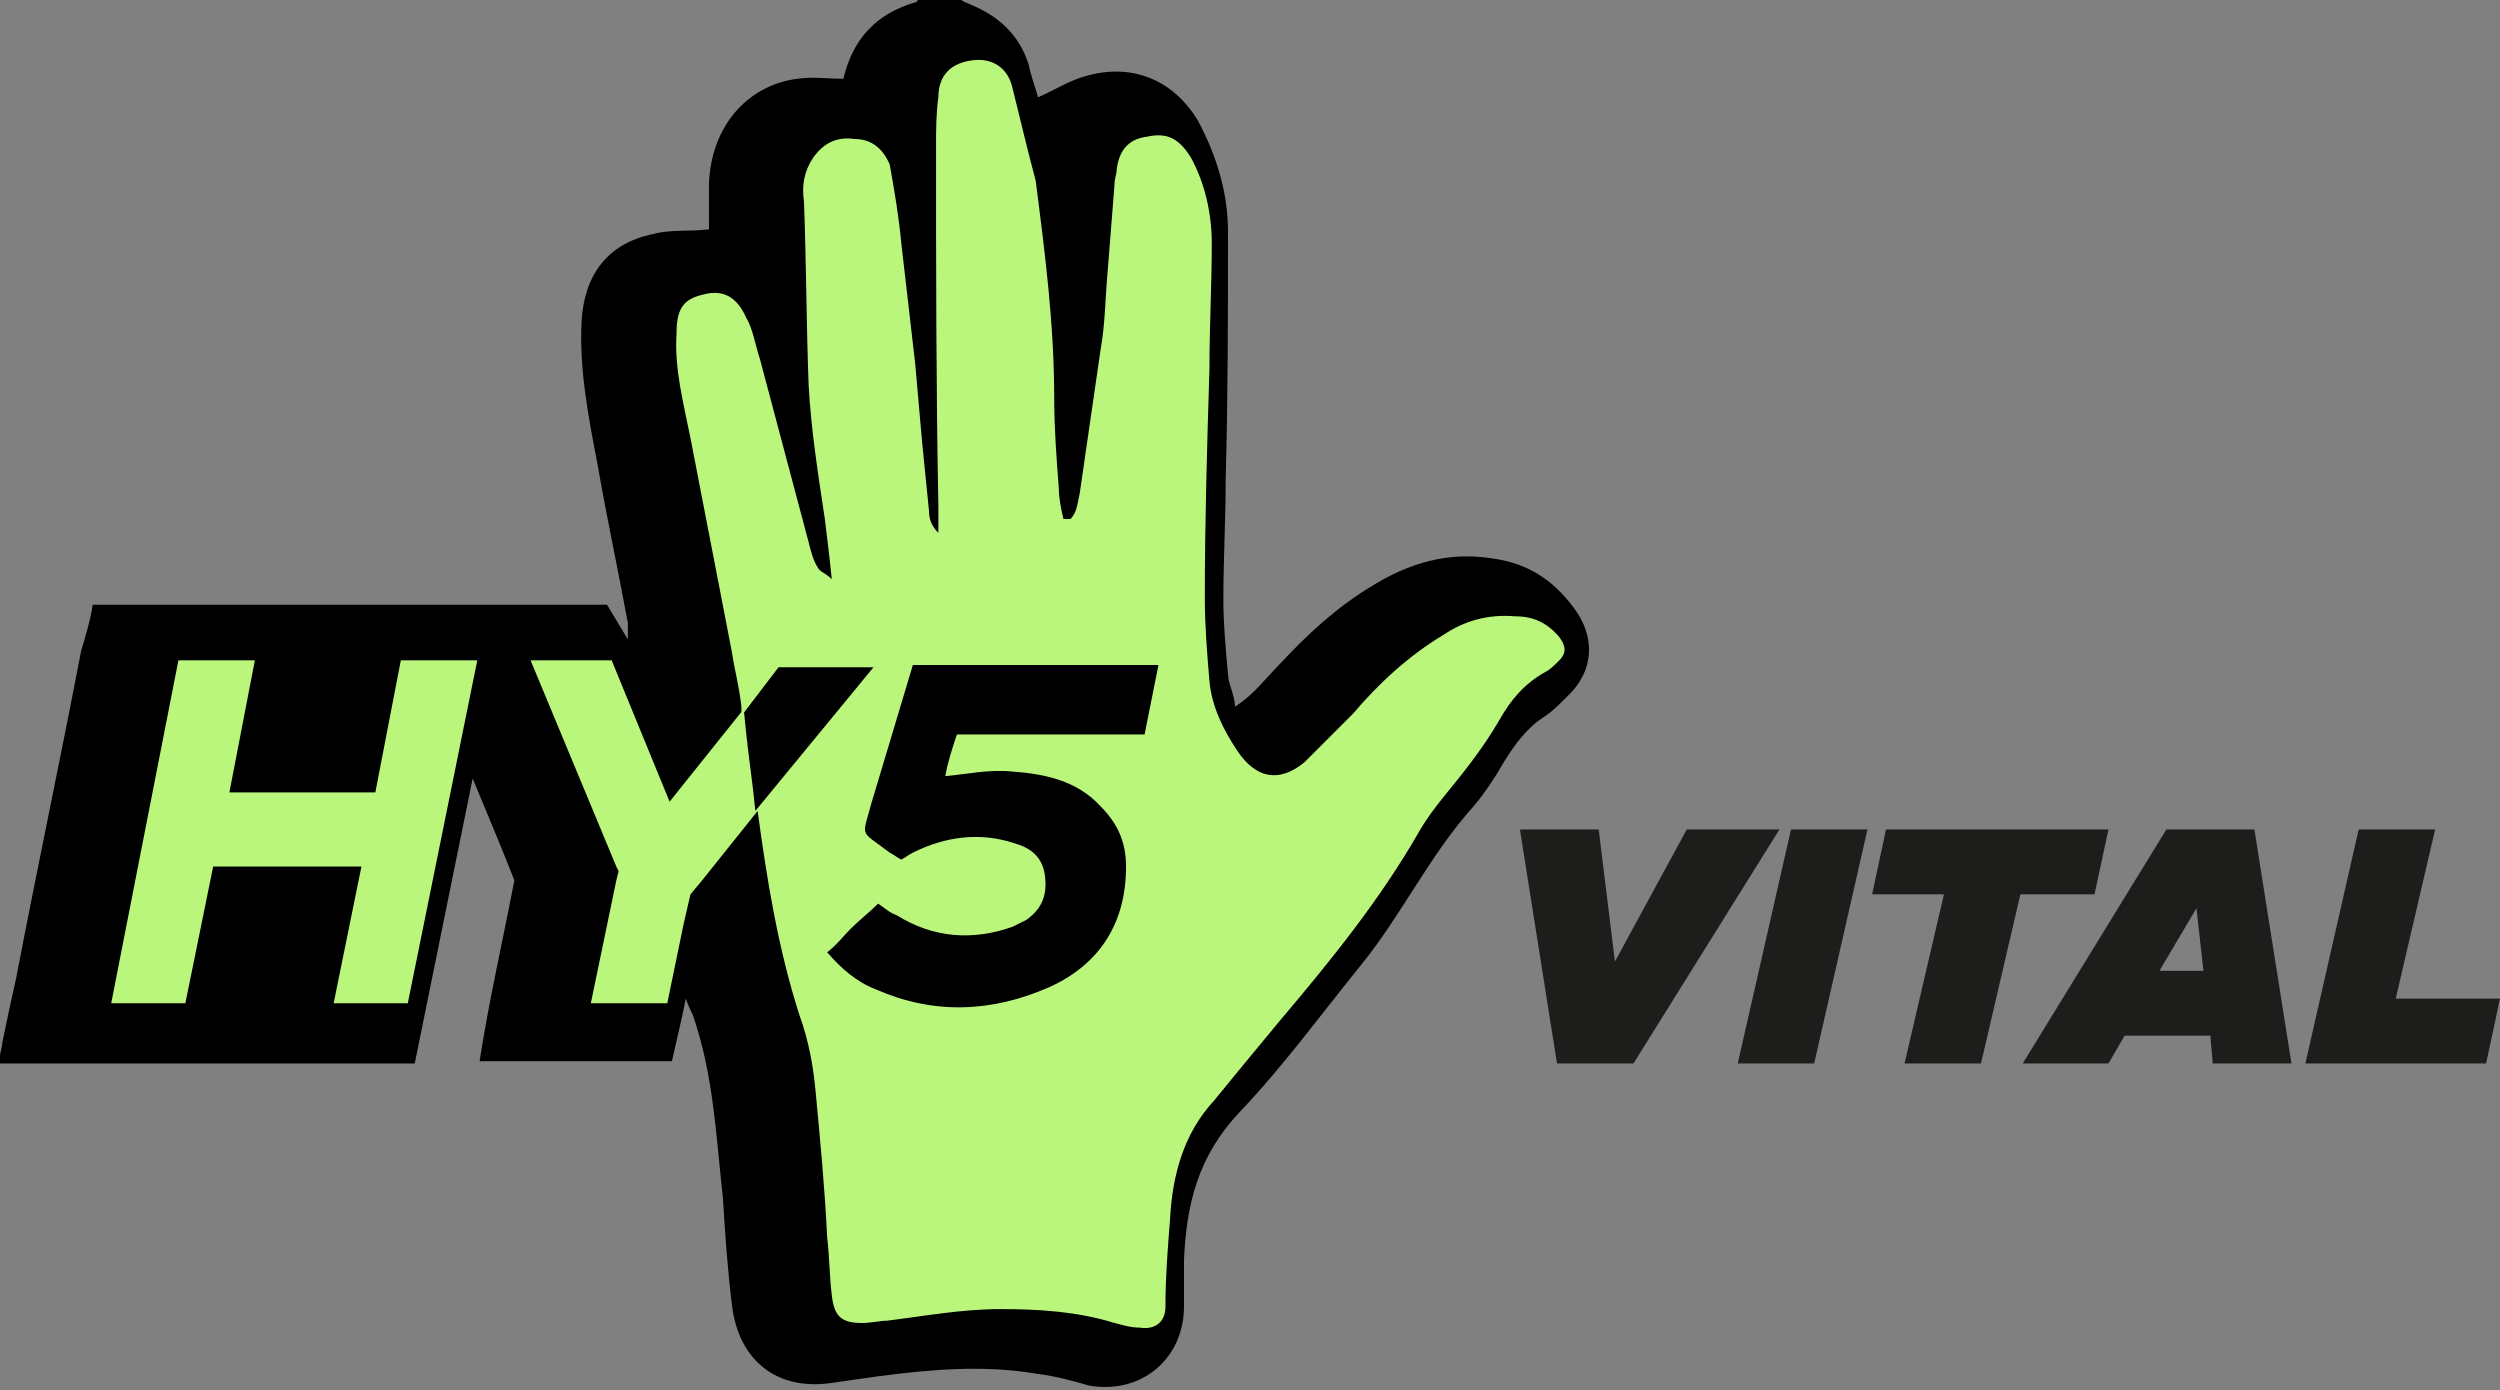
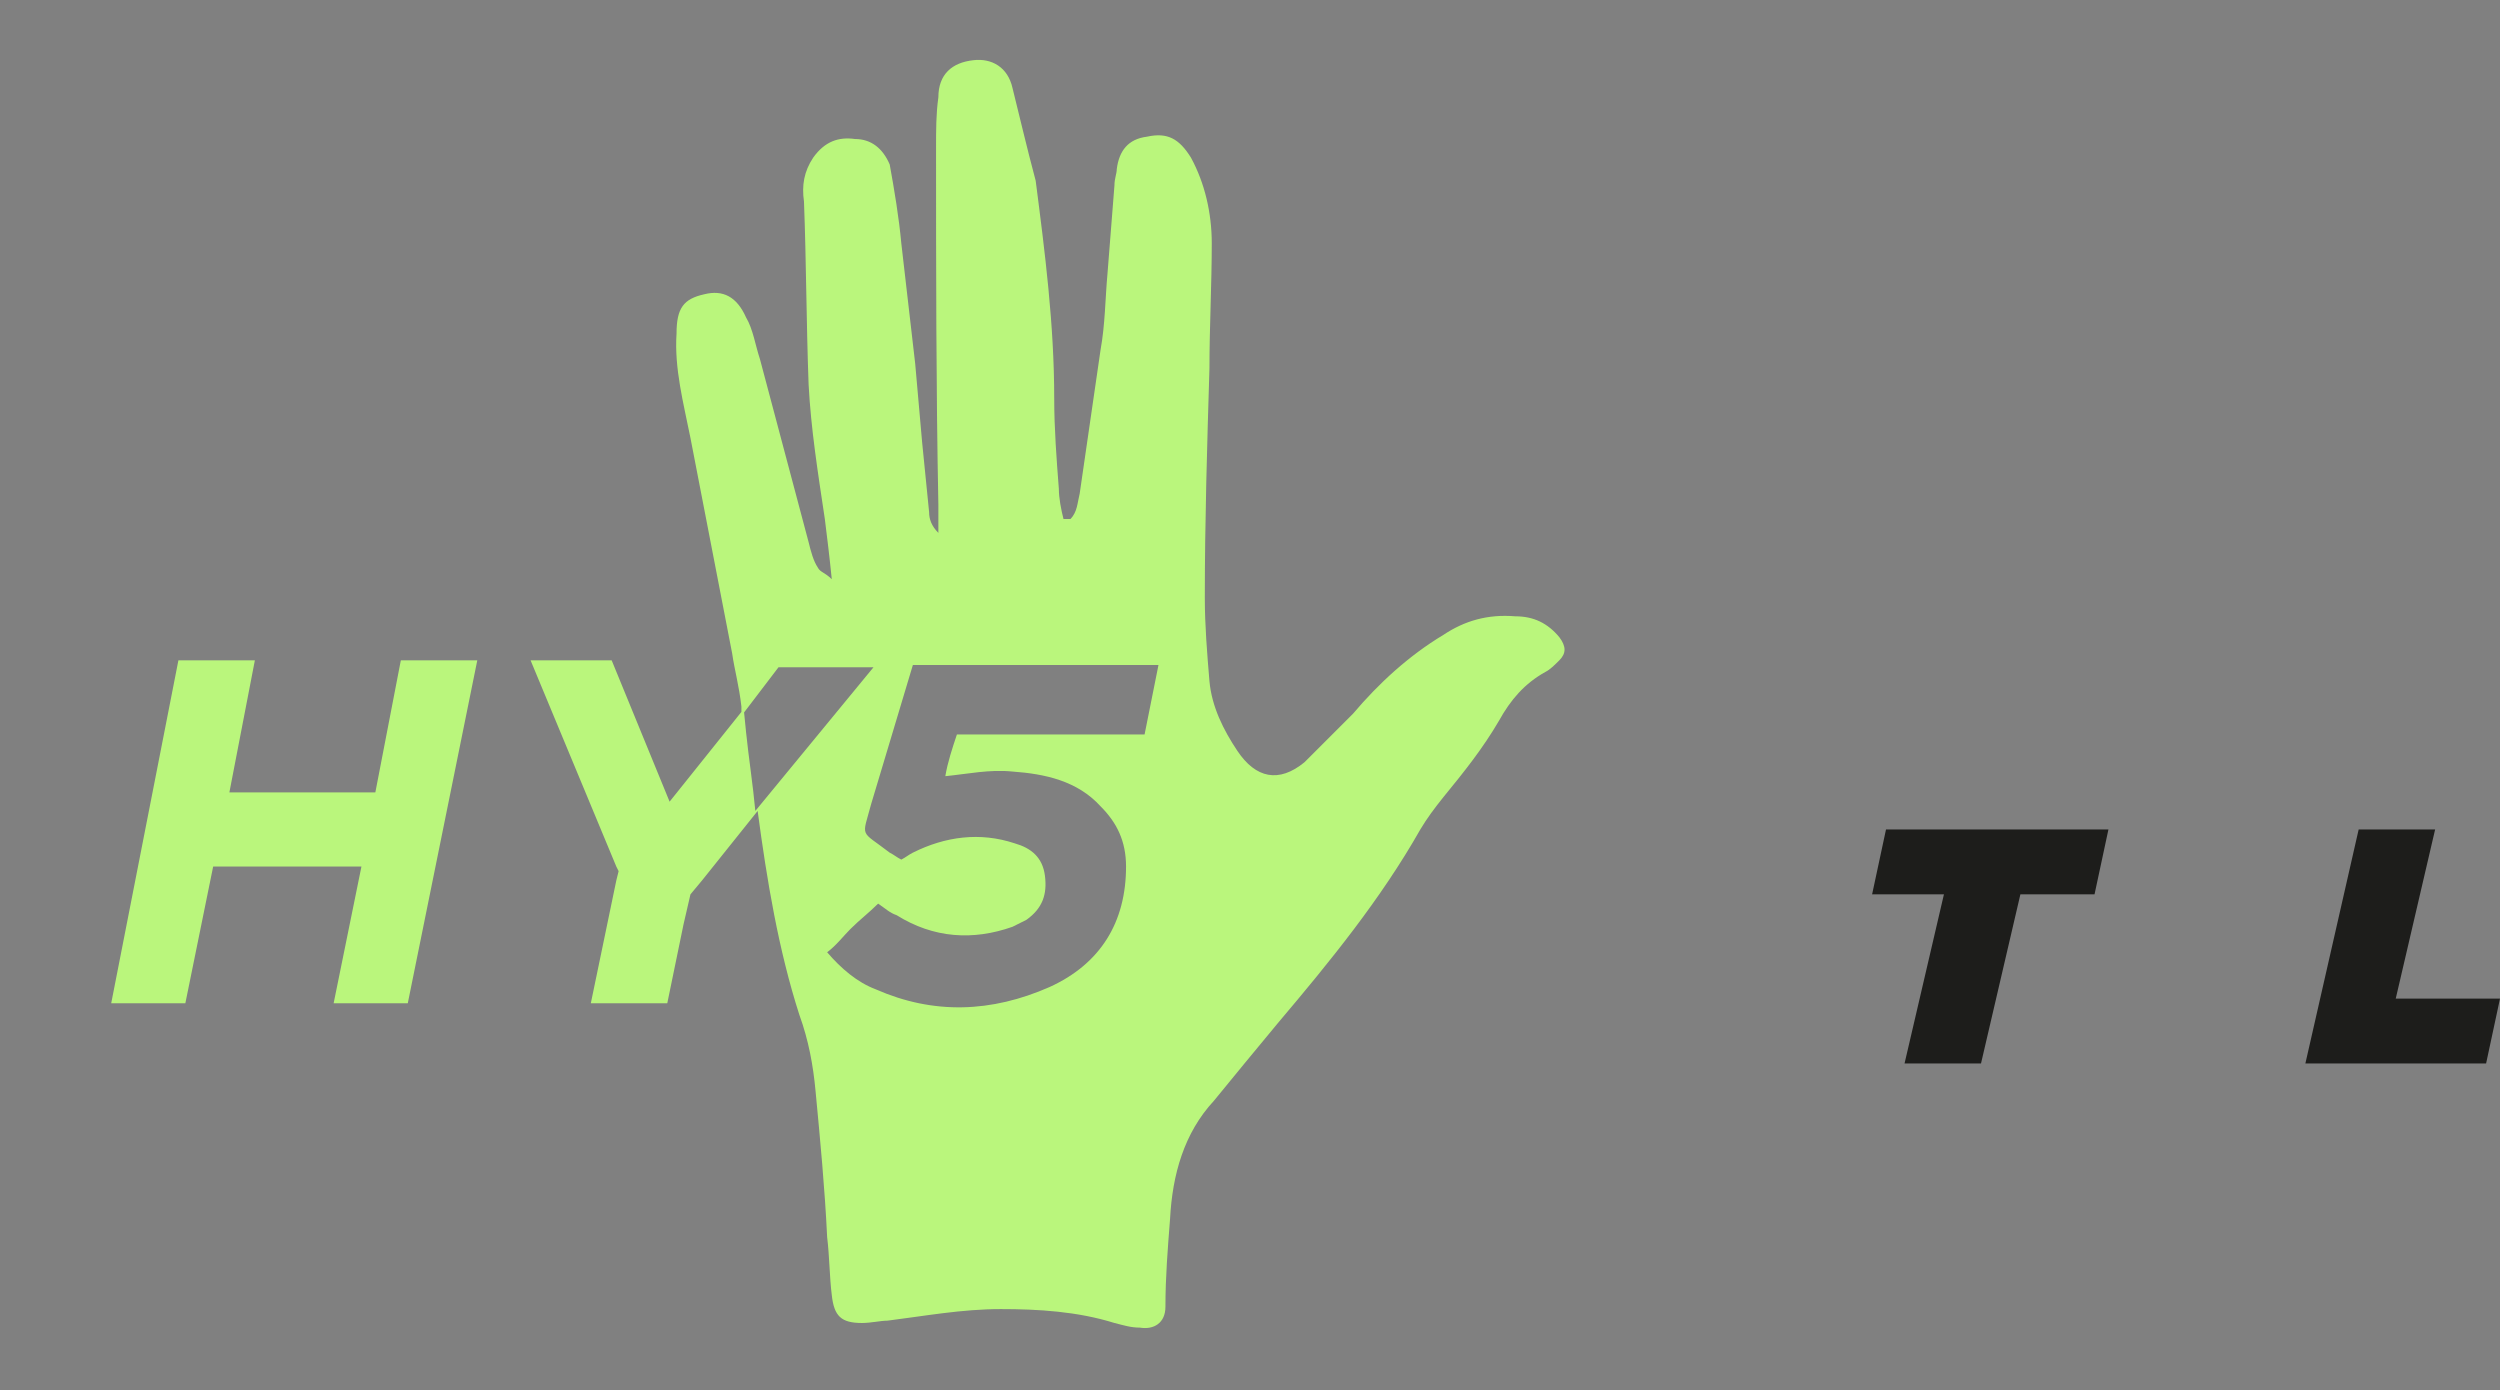
<svg xmlns="http://www.w3.org/2000/svg" xml:space="preserve" style="enable-background:new 0 0 107.9 60;" viewBox="0 0 107.9 60" y="0px" x="0px" id="Layer_1" version="1.1">
  <rect x="0" y="0" width="107.9" height="60" fill="#808080" stroke="none" />
  <style type="text/css">
	.st0{fill:#BAF67C;}
	.st1{fill:#FFFFFF;}
	.st2{fill:#1D1D1B;}
</style>
-   <path d="M67.9,26.2c-0.9-1.2-2-1.9-3.5-2.1c-1.9-0.3-3.6,0.2-5.2,1.2c-1.5,0.9-2.8,2.1-4,3.4c-0.6,0.6-1.1,1.3-1.9,1.8  C53.3,30,53,29.5,53,29.1c-0.1-1.1-0.2-2.2-0.2-3.2c0-1.7,0.1-3.5,0.1-5.2C53,17.1,53,13.6,53,10c0-1.7-0.5-3.3-1.3-4.8  c-1.1-1.8-2.9-2.5-4.9-1.9c-0.7,0.2-1.3,0.6-2,0.9c-0.1-0.4-0.3-0.9-0.4-1.4c-0.4-1.3-1.3-2.1-2.5-2.6c-0.2-0.1-0.3-0.1-0.4-0.2  h-1.9c0,0.1-0.1,0.1-0.1,0.1c-1.7,0.5-2.7,1.6-3.1,3.3c-0.7,0-1.3-0.1-2,0c-2.2,0.3-3.7,2.1-3.8,4.5c0,0.7,0,1.4,0,2  c-0.9,0.1-1.7,0-2.4,0.2c-2,0.4-3,1.8-3.1,3.8C25,16,25.4,18,25.8,20.1c0.4,2.3,0.9,4.6,1.3,6.8c0,0.2,0,0.4,0,0.7  c-0.3-0.5-0.6-1-0.9-1.5H4c-0.1,0.7-0.3,1.3-0.5,2c-0.9,4.7-1.9,9.4-2.8,14.1c-0.2,0.9-0.4,1.8-0.6,2.8c0,0.2-0.2,0.9-0.2,0.9  s0.5,0,0.7,0c5.6,0,17.3,0,17.3,0s2.5-12.3,2.5-12.3c0,0,0,0,0,0l0,0c0.7,1.7,1.3,3.1,1.8,4.4c-0.5,2.6-1.1,5.2-1.5,7.8h8.3  c0.2-0.9,0.4-1.7,0.6-2.7c0.1,0.3,0.2,0.5,0.3,0.7c0.9,2.6,1,5.2,1.3,7.9c0.1,1.6,0.2,3.1,0.4,4.7c0.3,2.3,1.9,3.6,4.2,3.3  c0.7-0.1,1.4-0.2,2.1-0.3c2.3-0.3,4.6-0.5,6.9-0.1c0.8,0.1,1.5,0.3,2.2,0.5c2.3,0.4,4.1-1.2,4.1-3.4c0-0.7,0-1.3,0-2  c0.1-2.4,0.6-4.5,2.4-6.4c1.9-2,3.5-4.2,5.2-6.3c1.8-2.2,3-4.8,4.9-6.9c0.5-0.6,0.9-1.2,1.3-1.9c0.5-0.8,1-1.5,1.8-2  c0.3-0.2,0.6-0.5,0.9-0.8C68.8,29,68.9,27.5,67.9,26.2z" />
  <g>
    <path d="M67.3,27.5c-0.5-0.6-1.1-0.9-1.9-0.9c-1.2-0.1-2.2,0.2-3.1,0.8c-1.5,0.9-2.8,2.1-3.9,3.4   c-0.7,0.7-1.4,1.4-2.1,2.1c-1.1,0.9-2.1,0.7-2.9-0.5c-0.6-0.9-1.1-1.9-1.2-3c-0.1-1.2-0.2-2.4-0.2-3.6c0-3.3,0.1-6.6,0.2-9.9   c0-1.8,0.1-3.6,0.1-5.4c0-1.3-0.3-2.6-0.9-3.7c-0.5-0.8-1-1.1-1.9-0.9c-0.8,0.1-1.2,0.6-1.3,1.4c0,0.2-0.1,0.4-0.1,0.7   c-0.1,1.3-0.2,2.5-0.3,3.8c-0.1,1.1-0.1,2.2-0.3,3.3c-0.3,2.1-0.6,4.1-0.9,6.2c-0.1,0.4-0.1,0.8-0.4,1.1c-0.1,0-0.2,0-0.3,0   c-0.1-0.4-0.2-0.9-0.2-1.3c-0.1-1.3-0.2-2.6-0.2-3.9c0-3.2-0.4-6.3-0.8-9.4C44.3,6.3,44,5,43.7,3.8c-0.2-0.9-0.9-1.3-1.7-1.2   c-0.9,0.1-1.5,0.6-1.5,1.6c-0.1,0.7-0.1,1.4-0.1,2.2c0,5.1,0,10.3,0.1,15.4c0,0.4,0,0.8,0,1.2c-0.3-0.3-0.4-0.6-0.4-0.9   c-0.1-1-0.2-2-0.3-3c-0.1-1.1-0.2-2.3-0.3-3.4c-0.2-1.7-0.4-3.5-0.6-5.2c-0.1-1.1-0.3-2.3-0.5-3.4C38.1,6.4,37.6,6,36.9,6   c-0.7-0.1-1.3,0.1-1.8,0.8c-0.4,0.6-0.5,1.2-0.4,1.9c0.1,2.6,0.1,5.2,0.2,7.9c0.1,1.9,0.4,3.8,0.7,5.8c0.1,0.8,0.2,1.6,0.3,2.6   c-0.3-0.3-0.5-0.3-0.6-0.5c-0.2-0.3-0.3-0.7-0.4-1.1c-0.7-2.6-1.4-5.3-2.1-7.9c-0.2-0.6-0.3-1.3-0.6-1.8c-0.4-0.9-1-1.2-1.8-1   c-0.9,0.2-1.2,0.6-1.2,1.7c-0.1,1.5,0.3,3,0.6,4.5c0.6,3.1,1.2,6.2,1.8,9.3c0.1,0.7,0.3,1.4,0.4,2.3l0,0.4l1.6-2.1h4.1L32.6,35   c-0.1-1.1-0.3-2.4-0.4-3.4c0,0,0,0,0,0l-0.1-1l0,0l-3.2,4l-2.5-6.1h-3.5l3.7,8.9l0.1,0.2L26.6,38l-1.1,5.3h3.3l0.7-3.4l0.3-1.3   l0.5-0.6l2.4-3c0.4,3,0.9,6,1.8,8.8c0.4,1.1,0.6,2.2,0.7,3.3c0.2,2.1,0.4,4.2,0.5,6.3c0.1,0.8,0.1,1.7,0.2,2.5   c0.1,0.9,0.4,1.2,1.3,1.2c0.4,0,0.8-0.1,1.1-0.1c1.6-0.2,3.2-0.5,4.9-0.5c1.6,0,3.3,0.1,4.9,0.6c0.4,0.1,0.7,0.2,1.1,0.2   c0.6,0.1,1.1-0.2,1.1-0.9c0-1.3,0.1-2.5,0.2-3.8c0.1-1.9,0.6-3.7,1.9-5.1c0.9-1.1,1.8-2.2,2.8-3.4c2.2-2.6,4.4-5.3,6.1-8.3   c0.3-0.5,0.6-0.9,1-1.4c0.9-1.1,1.7-2.1,2.4-3.3c0.5-0.9,1.1-1.6,2-2.1c0.2-0.1,0.4-0.3,0.6-0.5C67.6,28.2,67.6,27.9,67.3,27.5z    M49.4,31.7h-8.1c-0.2,0.6-0.4,1.2-0.5,1.8c1-0.1,1.9-0.3,2.9-0.2c1.4,0.1,2.8,0.4,3.8,1.5c0.7,0.7,1.1,1.5,1.1,2.6   c0,2.4-1.1,4.2-3.3,5.2c-2.5,1.1-5,1.2-7.5,0.1c-0.8-0.3-1.5-0.9-2.1-1.6c0.4-0.3,0.7-0.7,1-1c0.4-0.4,0.8-0.7,1.2-1.1   c0.3,0.2,0.5,0.4,0.8,0.5c1.6,1,3.3,1.1,5,0.5c0.2-0.1,0.4-0.2,0.6-0.3c0.7-0.5,0.9-1.1,0.8-1.9c-0.1-0.8-0.6-1.2-1.3-1.4   c-1.5-0.5-3-0.3-4.4,0.4c-0.2,0.1-0.3,0.2-0.5,0.3c-0.2-0.1-0.3-0.2-0.5-0.3c-1.3-1-1.2-0.6-0.8-2.1c0.6-2,1.2-4,1.8-6c0,0,0,0,0,0   h0v0c0,0,0,0,0,0H50L49.4,31.7z" class="st0" />
    <polygon points="16.2,34.2 9.9,34.2 11,28.5 7.7,28.5 4.8,43.3 8,43.3 9.2,37.4 15.6,37.4 14.4,43.3 17.6,43.3    20.6,28.5 17.3,28.5" class="st0" />
  </g>
  <path d="M26.9,26.6C26.9,26.6,26.9,26.6,26.9,26.6C26.9,26.6,26.9,26.6,26.9,26.6z" class="st1" />
  <g>
-     <path d="M70.5,45.9h-3.3l-1.6-10.1H69l0.7,5.7l3.1-5.7h4L70.5,45.9z" class="st2" />
-     <path d="M75,45.9l2.3-10.1h3.3l-2.3,10.1H75z" class="st2" />
    <path d="M87.2,38.6l-1.7,7.3h-3.3l1.7-7.3h-3.1l0.6-2.8H91l-0.6,2.8H87.2z" class="st2" />
-     <path d="M95.5,45.9l-0.1-1.2h-3.7L91,45.9h-3.7l6.2-10.1h3.8l1.6,10.1H95.5z M94.8,39.2l-1.6,2.7h1.9L94.8,39.2z" class="st2" />
    <path d="M107.3,45.9h-7.8l2.3-10.1h3.3l-1.7,7.3h4.5L107.3,45.9z" class="st2" />
  </g>
</svg>